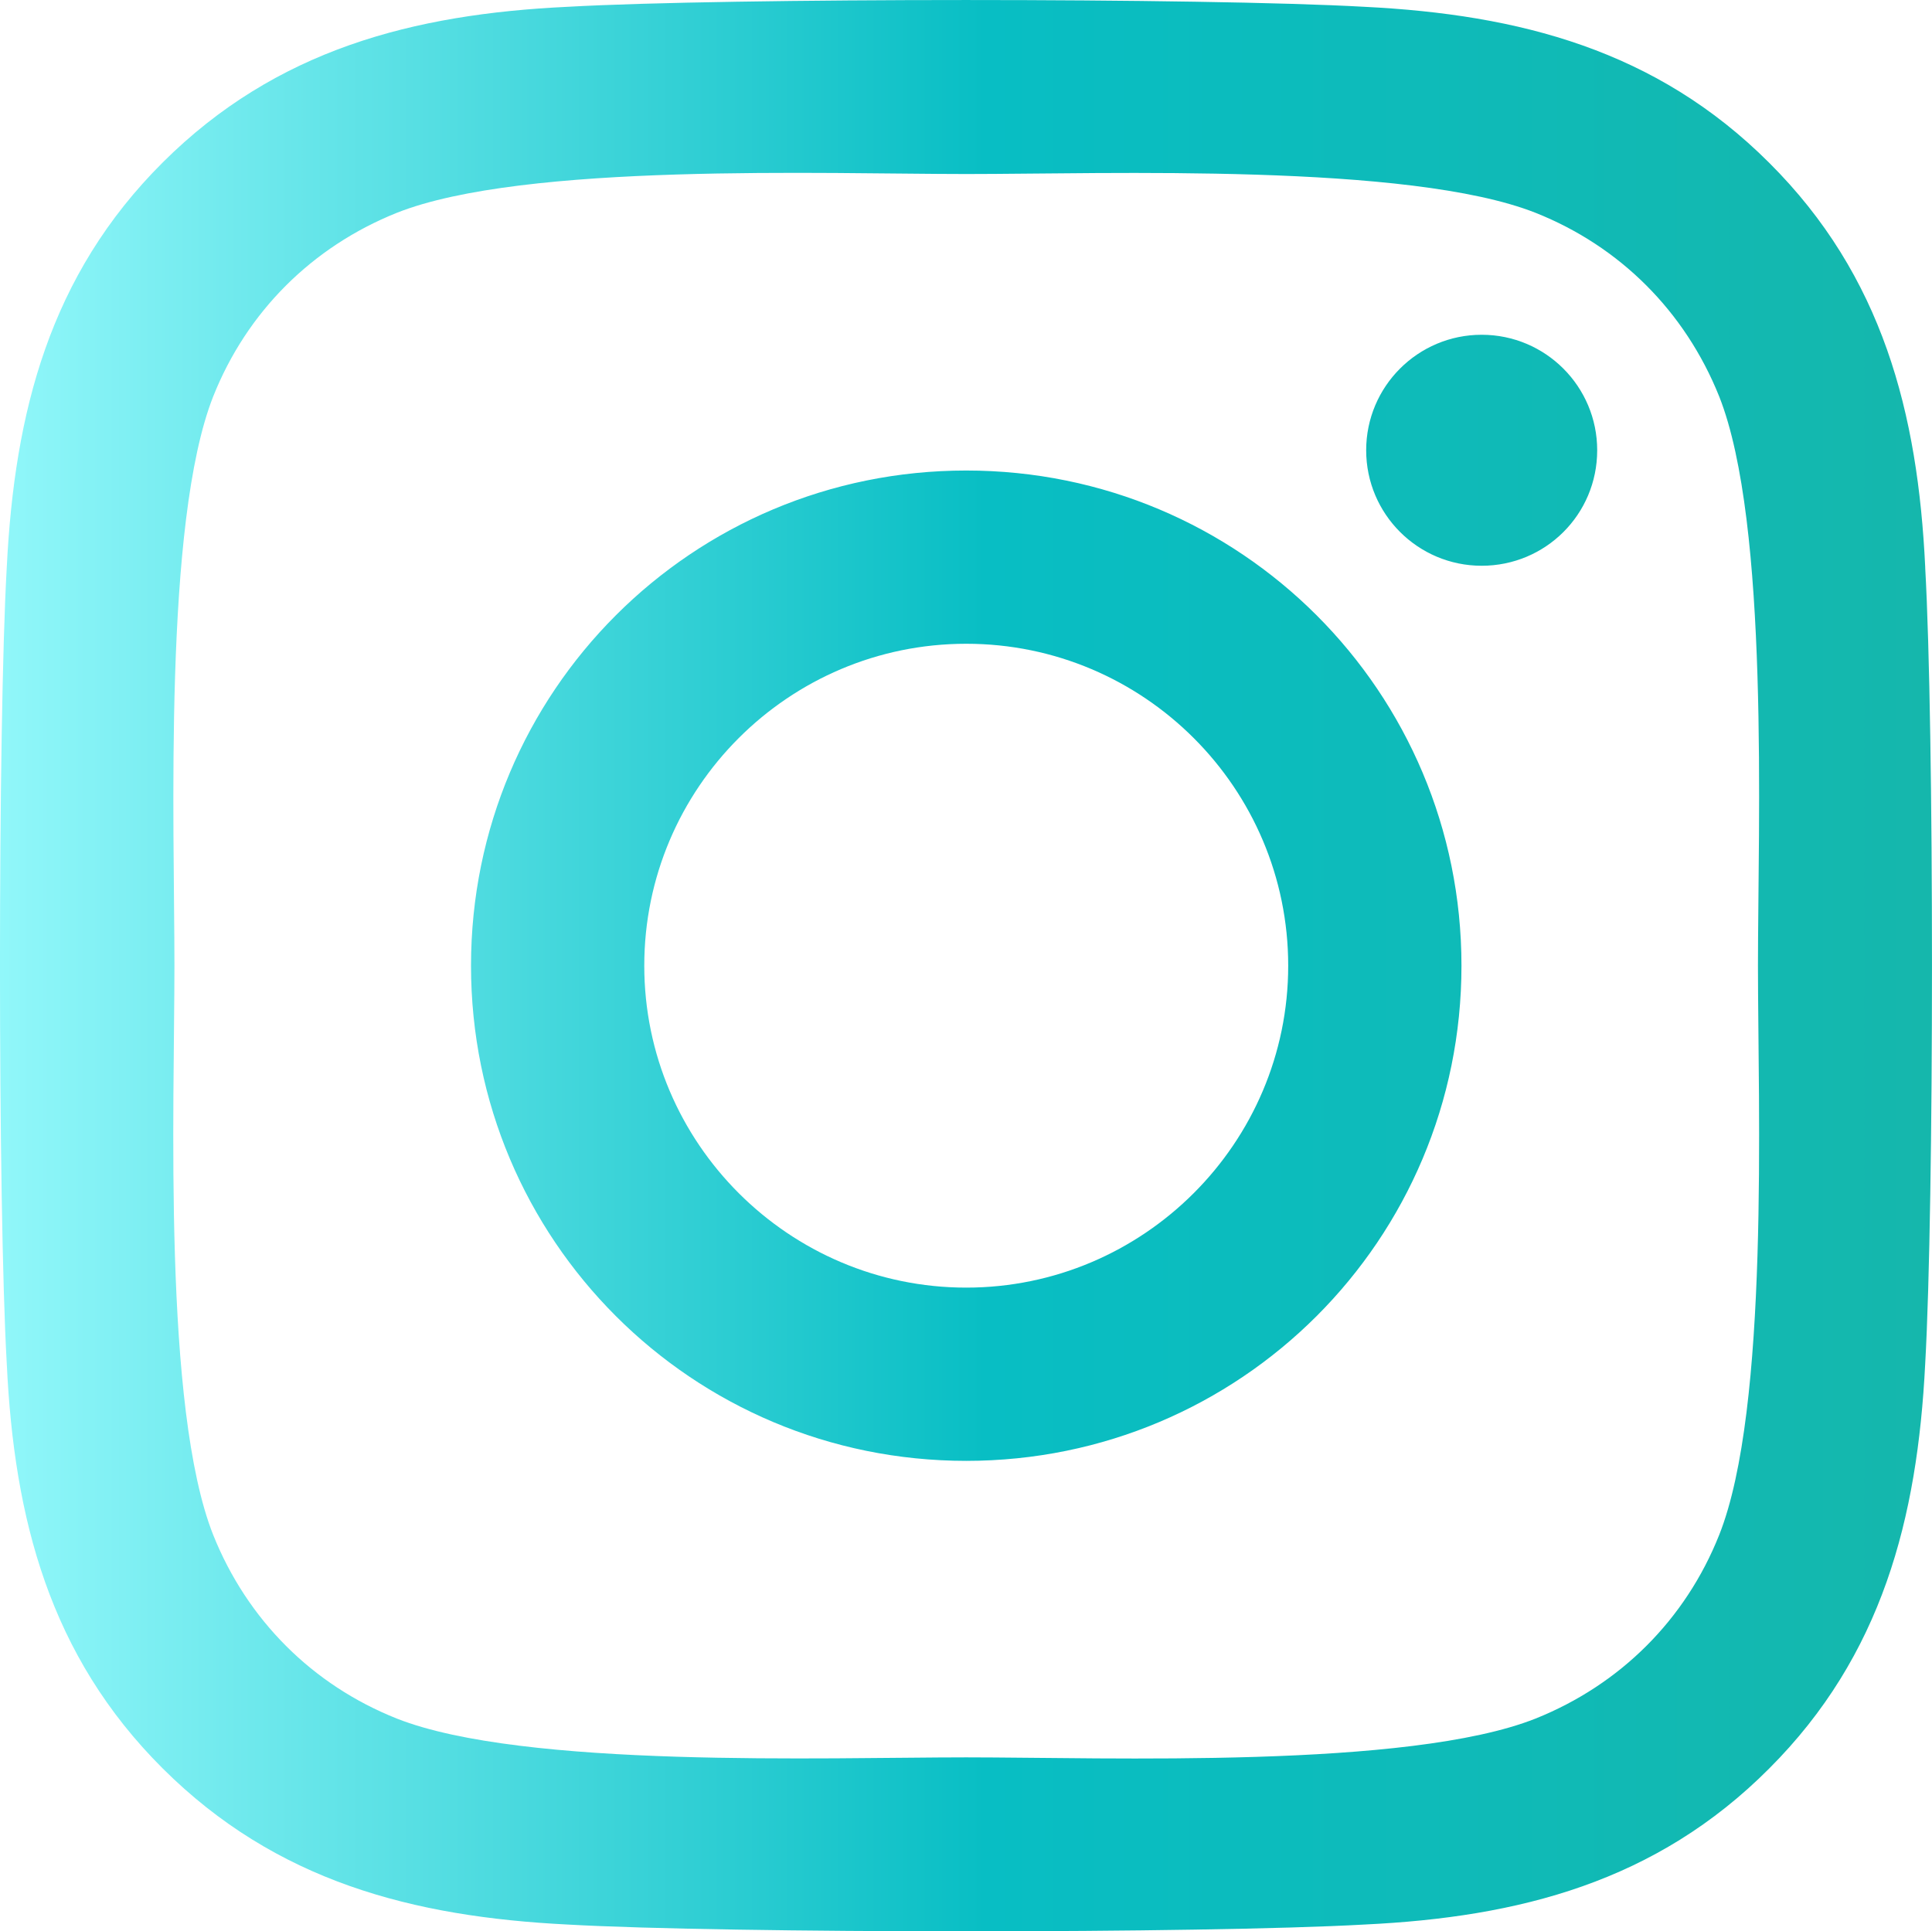
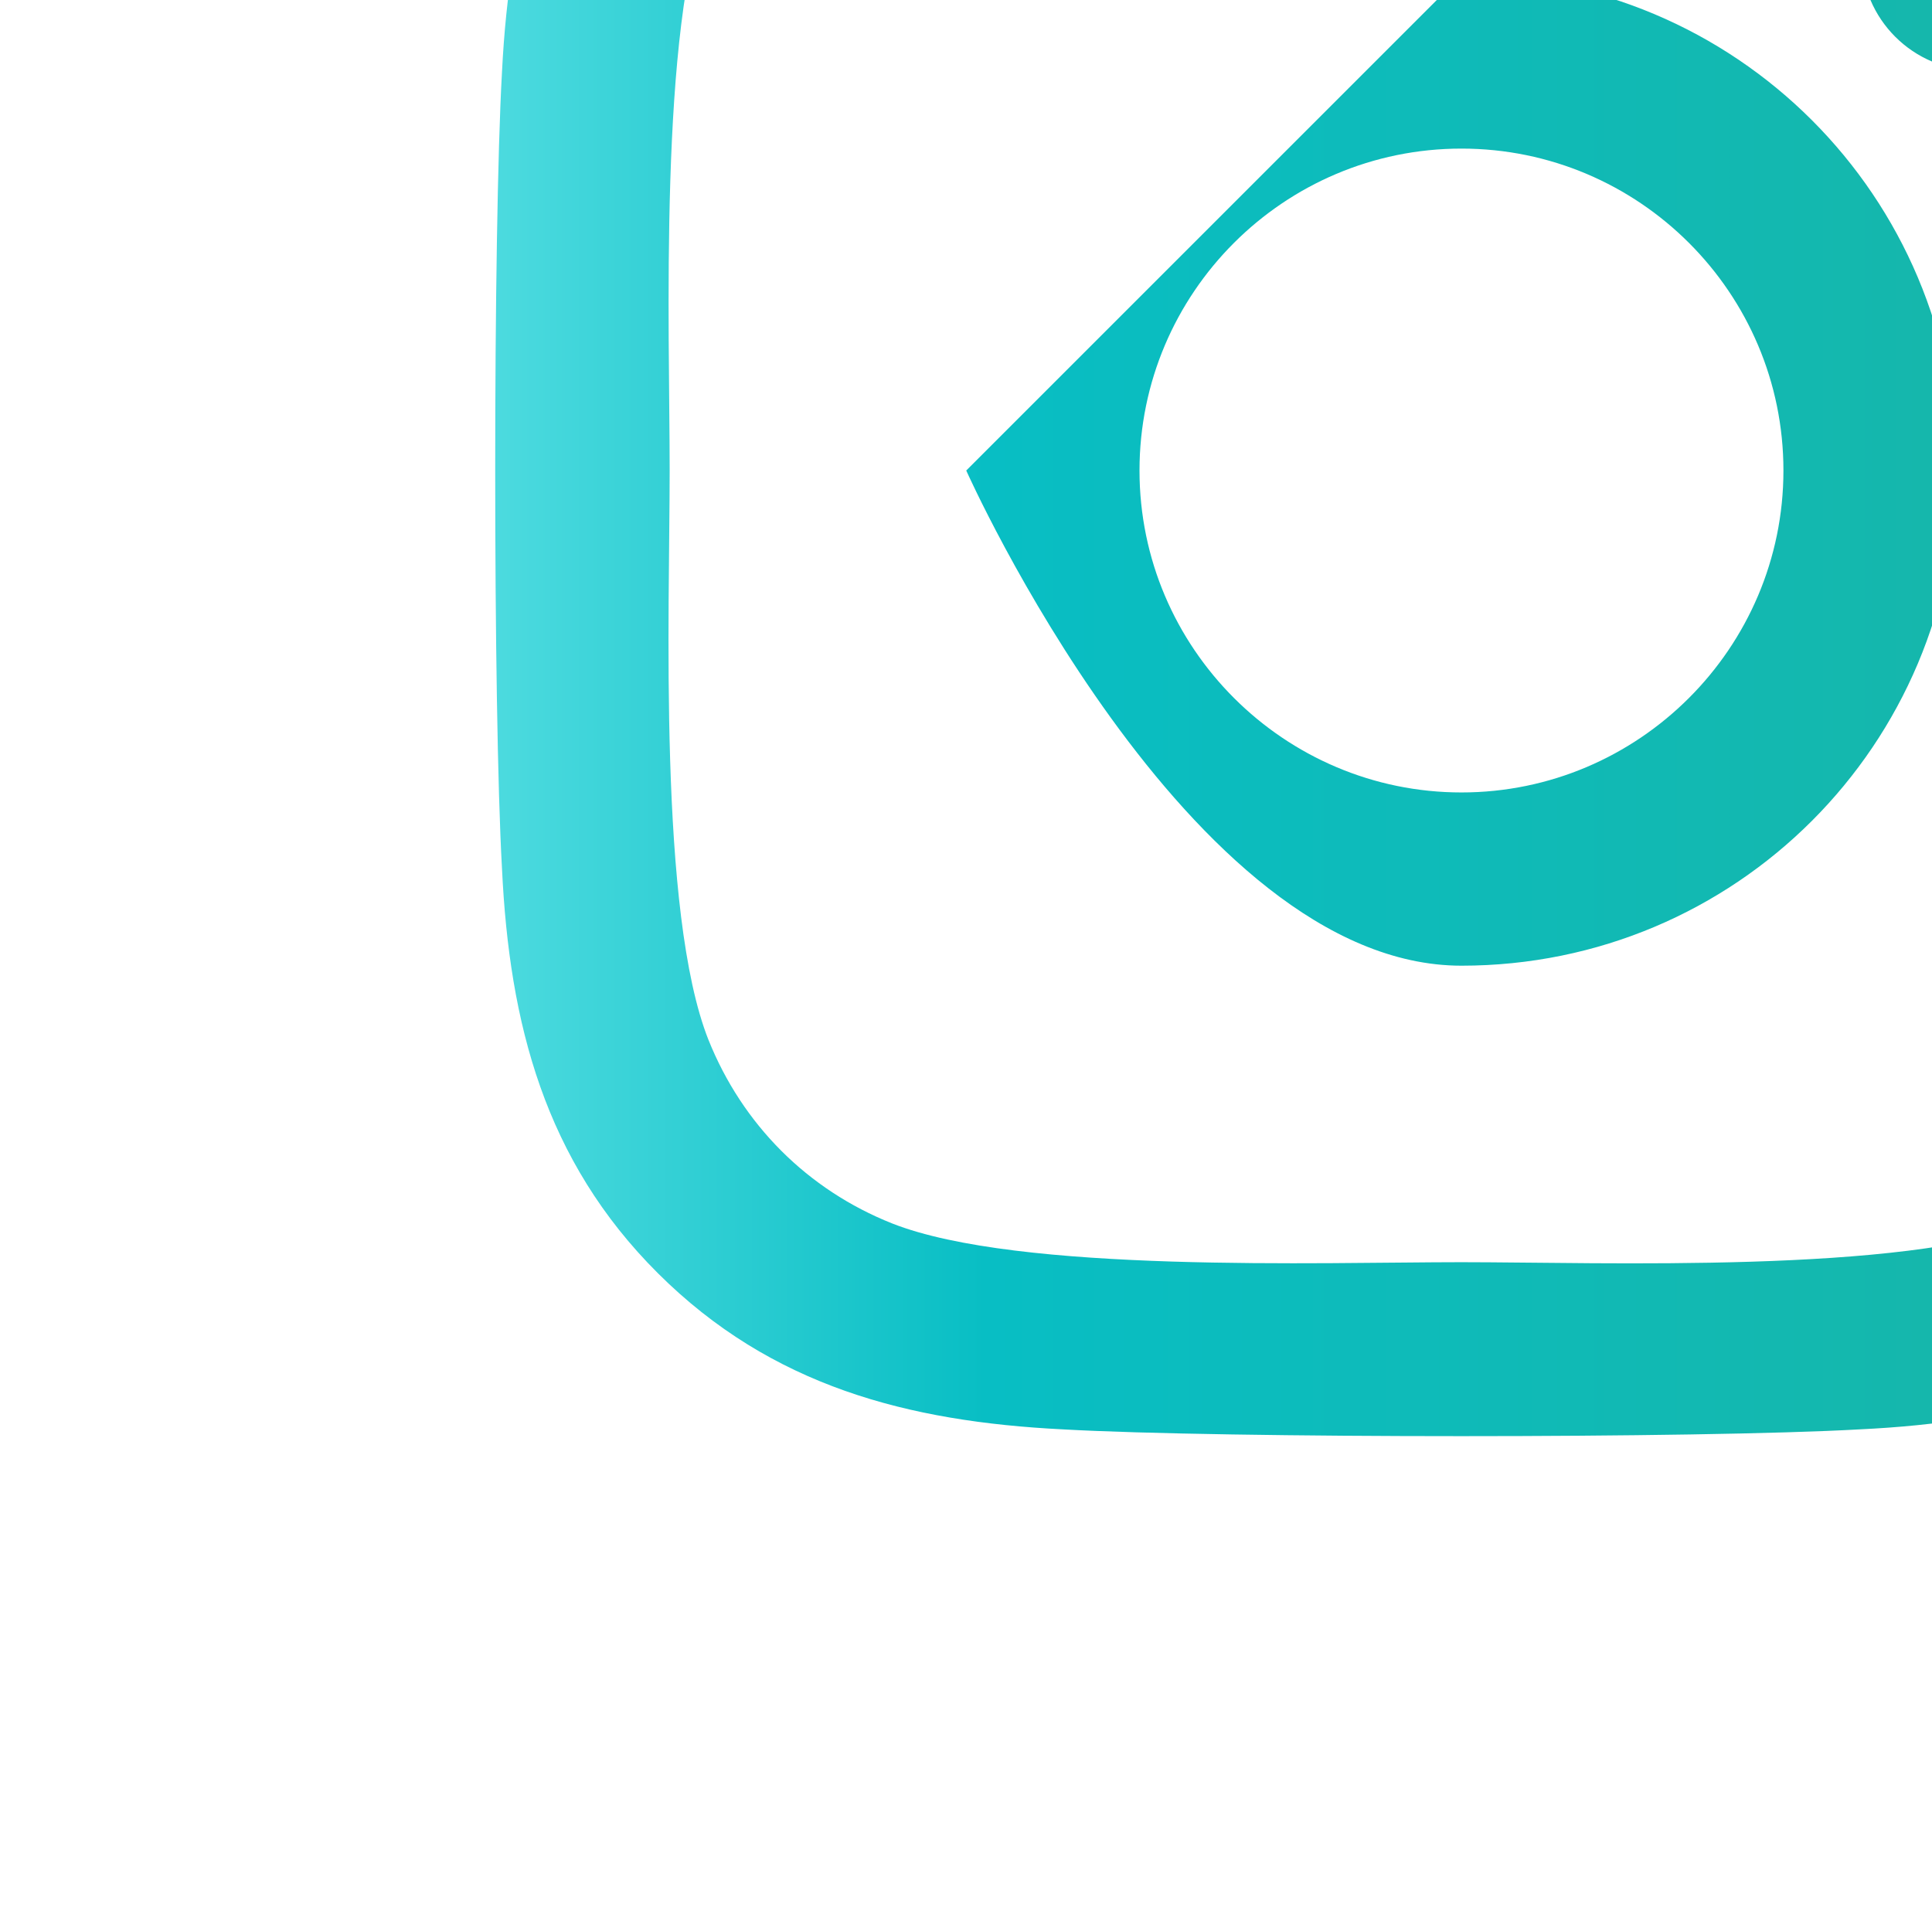
<svg xmlns="http://www.w3.org/2000/svg" viewBox="0 0 448.25 448.15">
  <defs>
    <linearGradient id="a" x1="0" x2="448.25" y1="224.08" y2="224.08" gradientUnits="userSpaceOnUse">
      <stop offset="0" stop-color="#91f7fa" />
      <stop offset=".51" stop-color="#08bec4" />
      <stop offset="1" stop-color="#15b7ac" />
    </linearGradient>
  </defs>
-   <path fill="url(#a)" d="M224.18 109.18c-63.6 0-114.9 51.3-114.9 114.9s51.3 114.9 114.9 114.9 114.9-51.3 114.9-114.9-51.3-114.9-114.9-114.9m0 189.6c-41.1 0-74.7-33.5-74.7-74.7s33.5-74.7 74.7-74.7 74.7 33.5 74.7 74.7-33.6 74.7-74.7 74.7m146.39-194.3c0 14.9-12 26.8-26.8 26.8s-26.8-12-26.8-26.8 12-26.8 26.8-26.8 26.8 12 26.8 26.8m76.11 27.2c-1.7-35.9-9.9-67.7-36.2-93.9-26.21-26.2-58.01-34.41-93.91-36.2-37-2.1-147.9-2.1-184.9 0-35.8 1.7-67.6 9.9-93.9 36.1s-34.4 58-36.2 93.89c-2.1 37-2.1 147.9 0 184.9 1.7 35.9 9.9 67.7 36.2 93.9 26.3 26.2 58 34.4 93.9 36.2 37 2.1 147.9 2.1 184.9 0 35.9-1.7 67.7-9.9 93.9-36.2 26.2-26.2 34.4-58 36.2-93.9 2.1-37 2.1-147.8 0-184.8m-47.8 224.51c-7.8 19.6-22.9 34.7-42.6 42.6-29.5 11.7-99.5 9-132.1 9s-102.7 2.6-132.1-9c-19.6-7.8-34.7-22.9-42.6-42.6-11.7-29.5-9-99.5-9-132.1s-2.6-102.7 9-132.1c7.8-19.6 22.9-34.7 42.6-42.6 29.5-11.7 99.5-9 132.1-9s102.7-2.6 132.1 9c19.6 7.8 34.7 22.9 42.6 42.6 11.7 29.5 9 99.5 9 132.1s2.7 102.7-9 132.1" />
+   <path fill="url(#a)" d="M224.18 109.18s51.3 114.9 114.9 114.9 114.9-51.3 114.9-114.9-51.3-114.9-114.9-114.9m0 189.6c-41.1 0-74.7-33.5-74.7-74.7s33.5-74.7 74.7-74.7 74.7 33.5 74.7 74.7-33.6 74.7-74.7 74.7m146.39-194.3c0 14.9-12 26.8-26.8 26.8s-26.8-12-26.8-26.8 12-26.8 26.8-26.8 26.8 12 26.8 26.8m76.11 27.2c-1.7-35.9-9.9-67.7-36.2-93.9-26.21-26.2-58.01-34.41-93.91-36.2-37-2.1-147.9-2.1-184.9 0-35.8 1.7-67.6 9.9-93.9 36.1s-34.4 58-36.2 93.89c-2.1 37-2.1 147.9 0 184.9 1.7 35.9 9.9 67.7 36.2 93.9 26.3 26.2 58 34.4 93.9 36.2 37 2.1 147.9 2.1 184.9 0 35.9-1.7 67.7-9.9 93.9-36.2 26.2-26.2 34.4-58 36.2-93.9 2.1-37 2.1-147.8 0-184.8m-47.8 224.51c-7.8 19.6-22.9 34.7-42.6 42.6-29.5 11.7-99.5 9-132.1 9s-102.7 2.6-132.1-9c-19.6-7.8-34.7-22.9-42.6-42.6-11.7-29.5-9-99.5-9-132.1s-2.6-102.7 9-132.1c7.8-19.6 22.9-34.7 42.6-42.6 29.5-11.7 99.5-9 132.1-9s102.7-2.6 132.1 9c19.6 7.8 34.7 22.9 42.6 42.6 11.7 29.5 9 99.5 9 132.1s2.7 102.7-9 132.1" />
</svg>